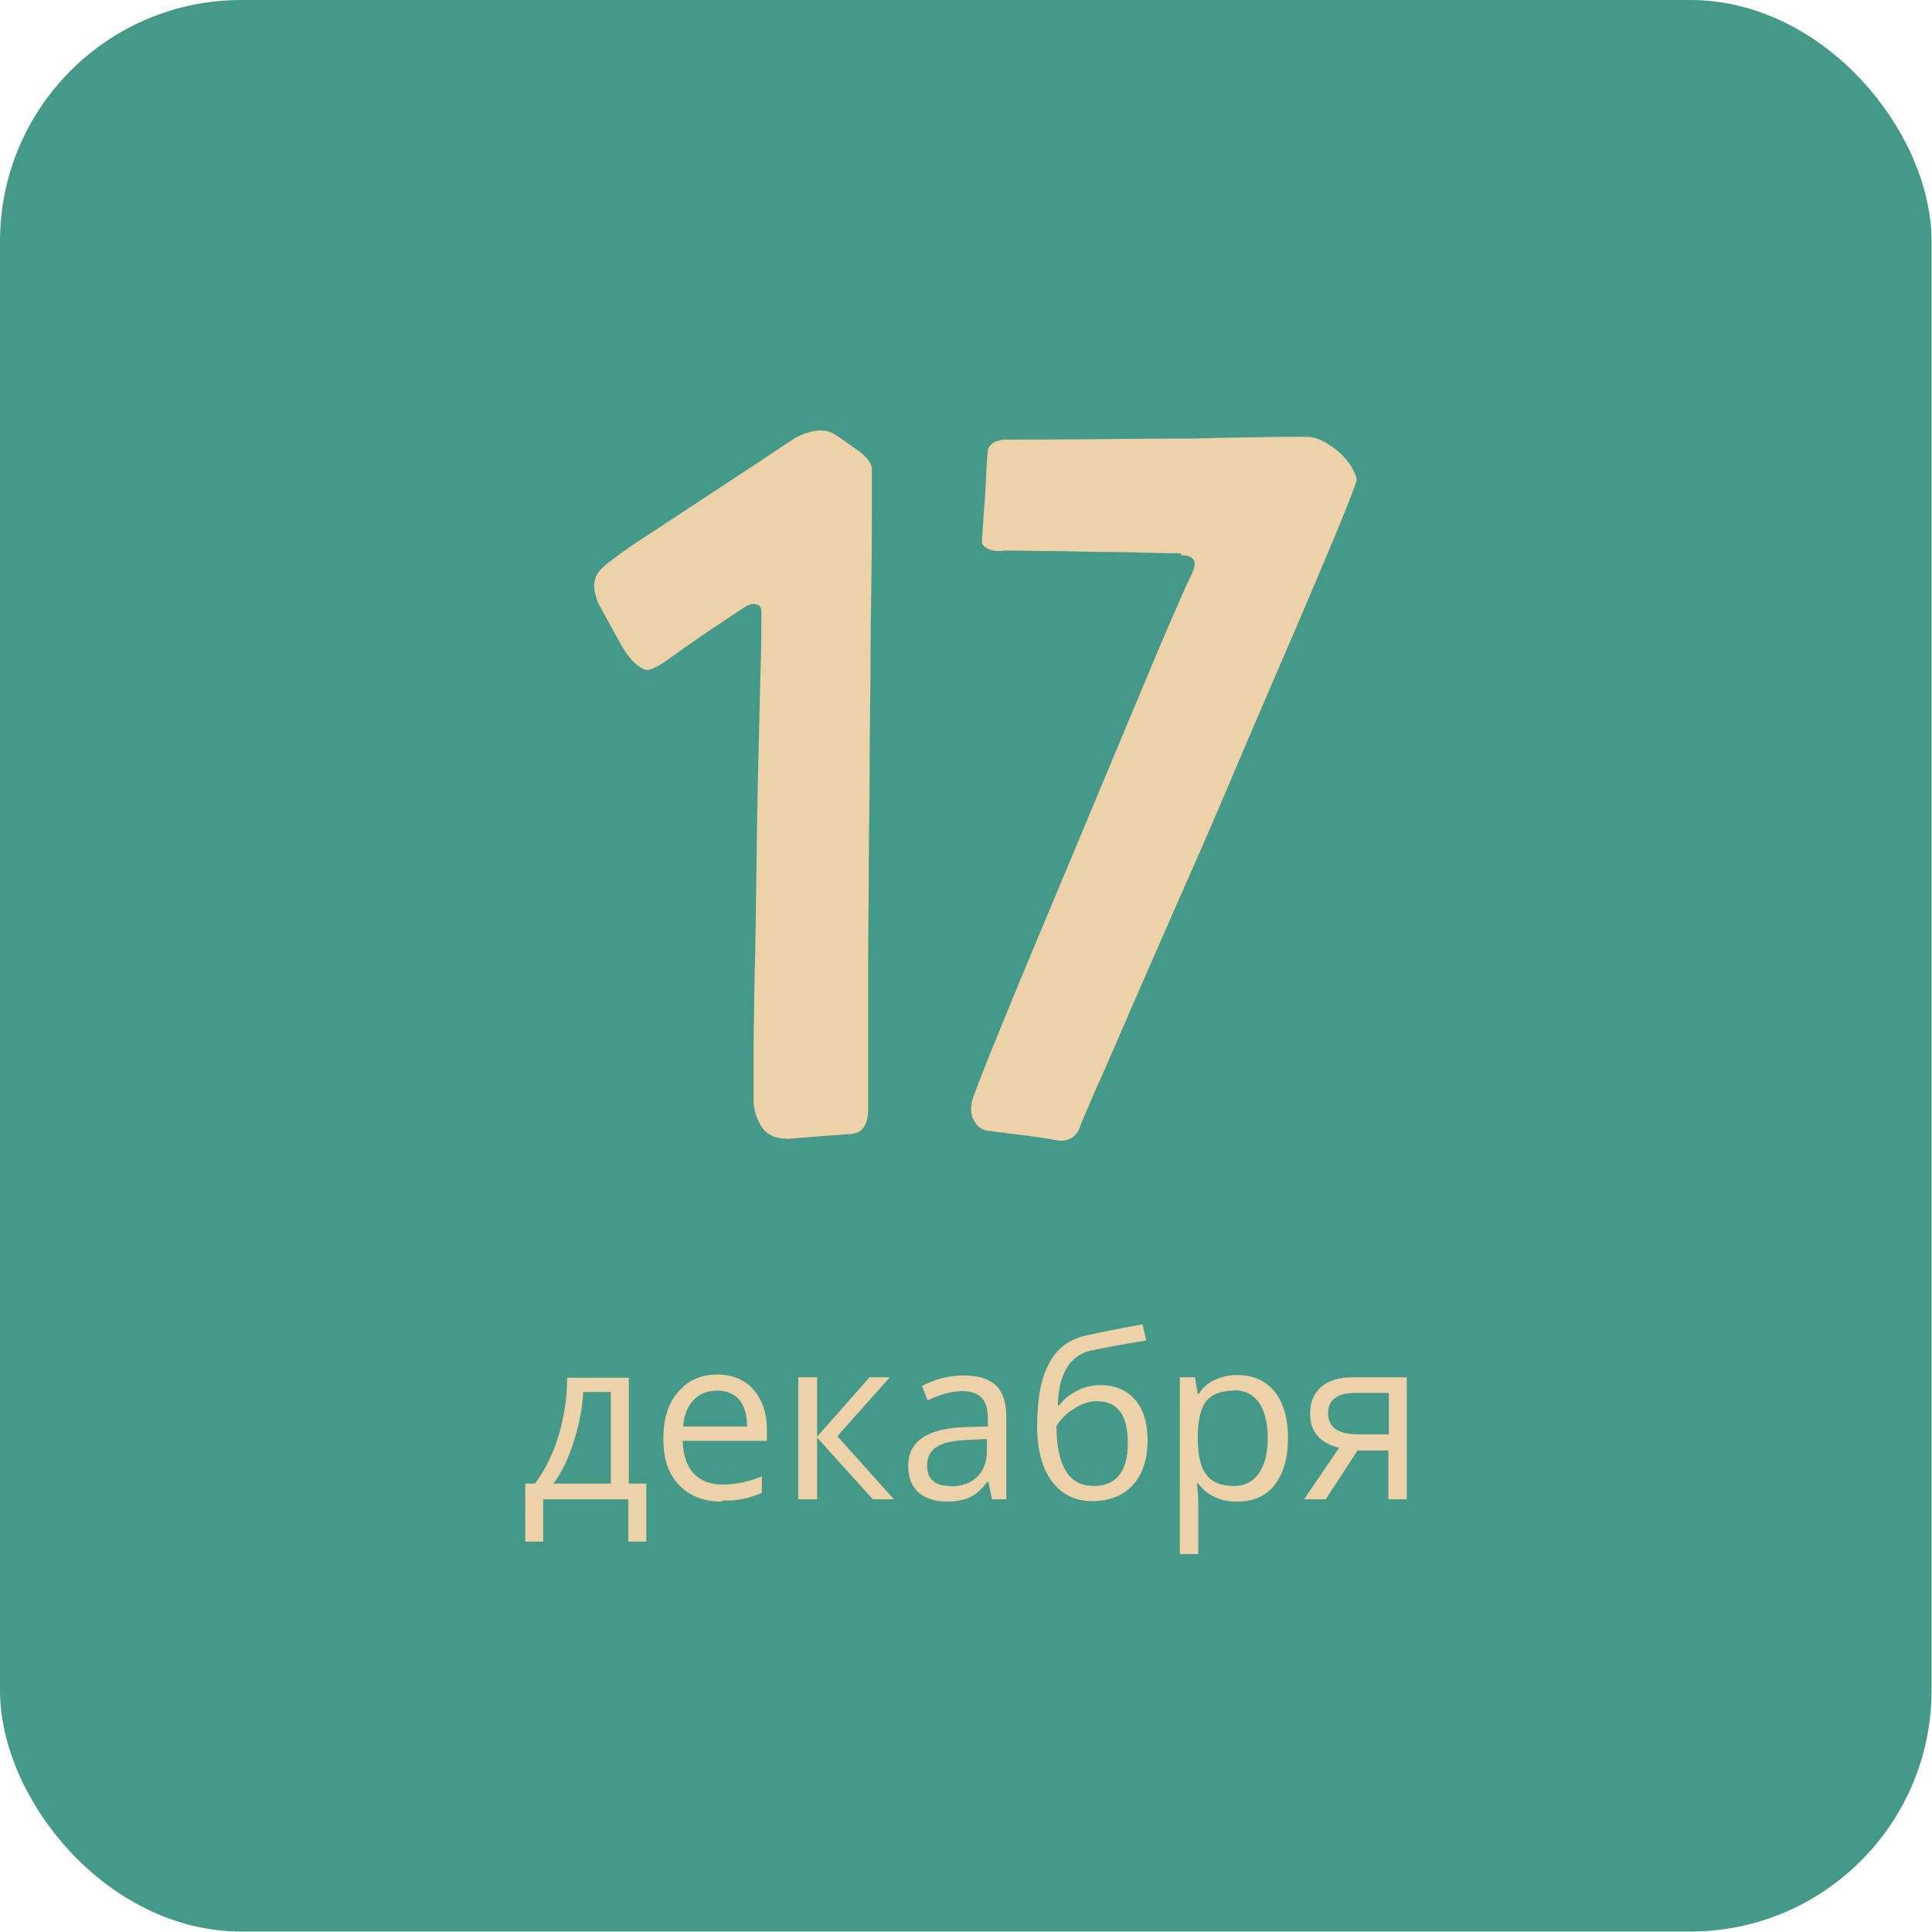
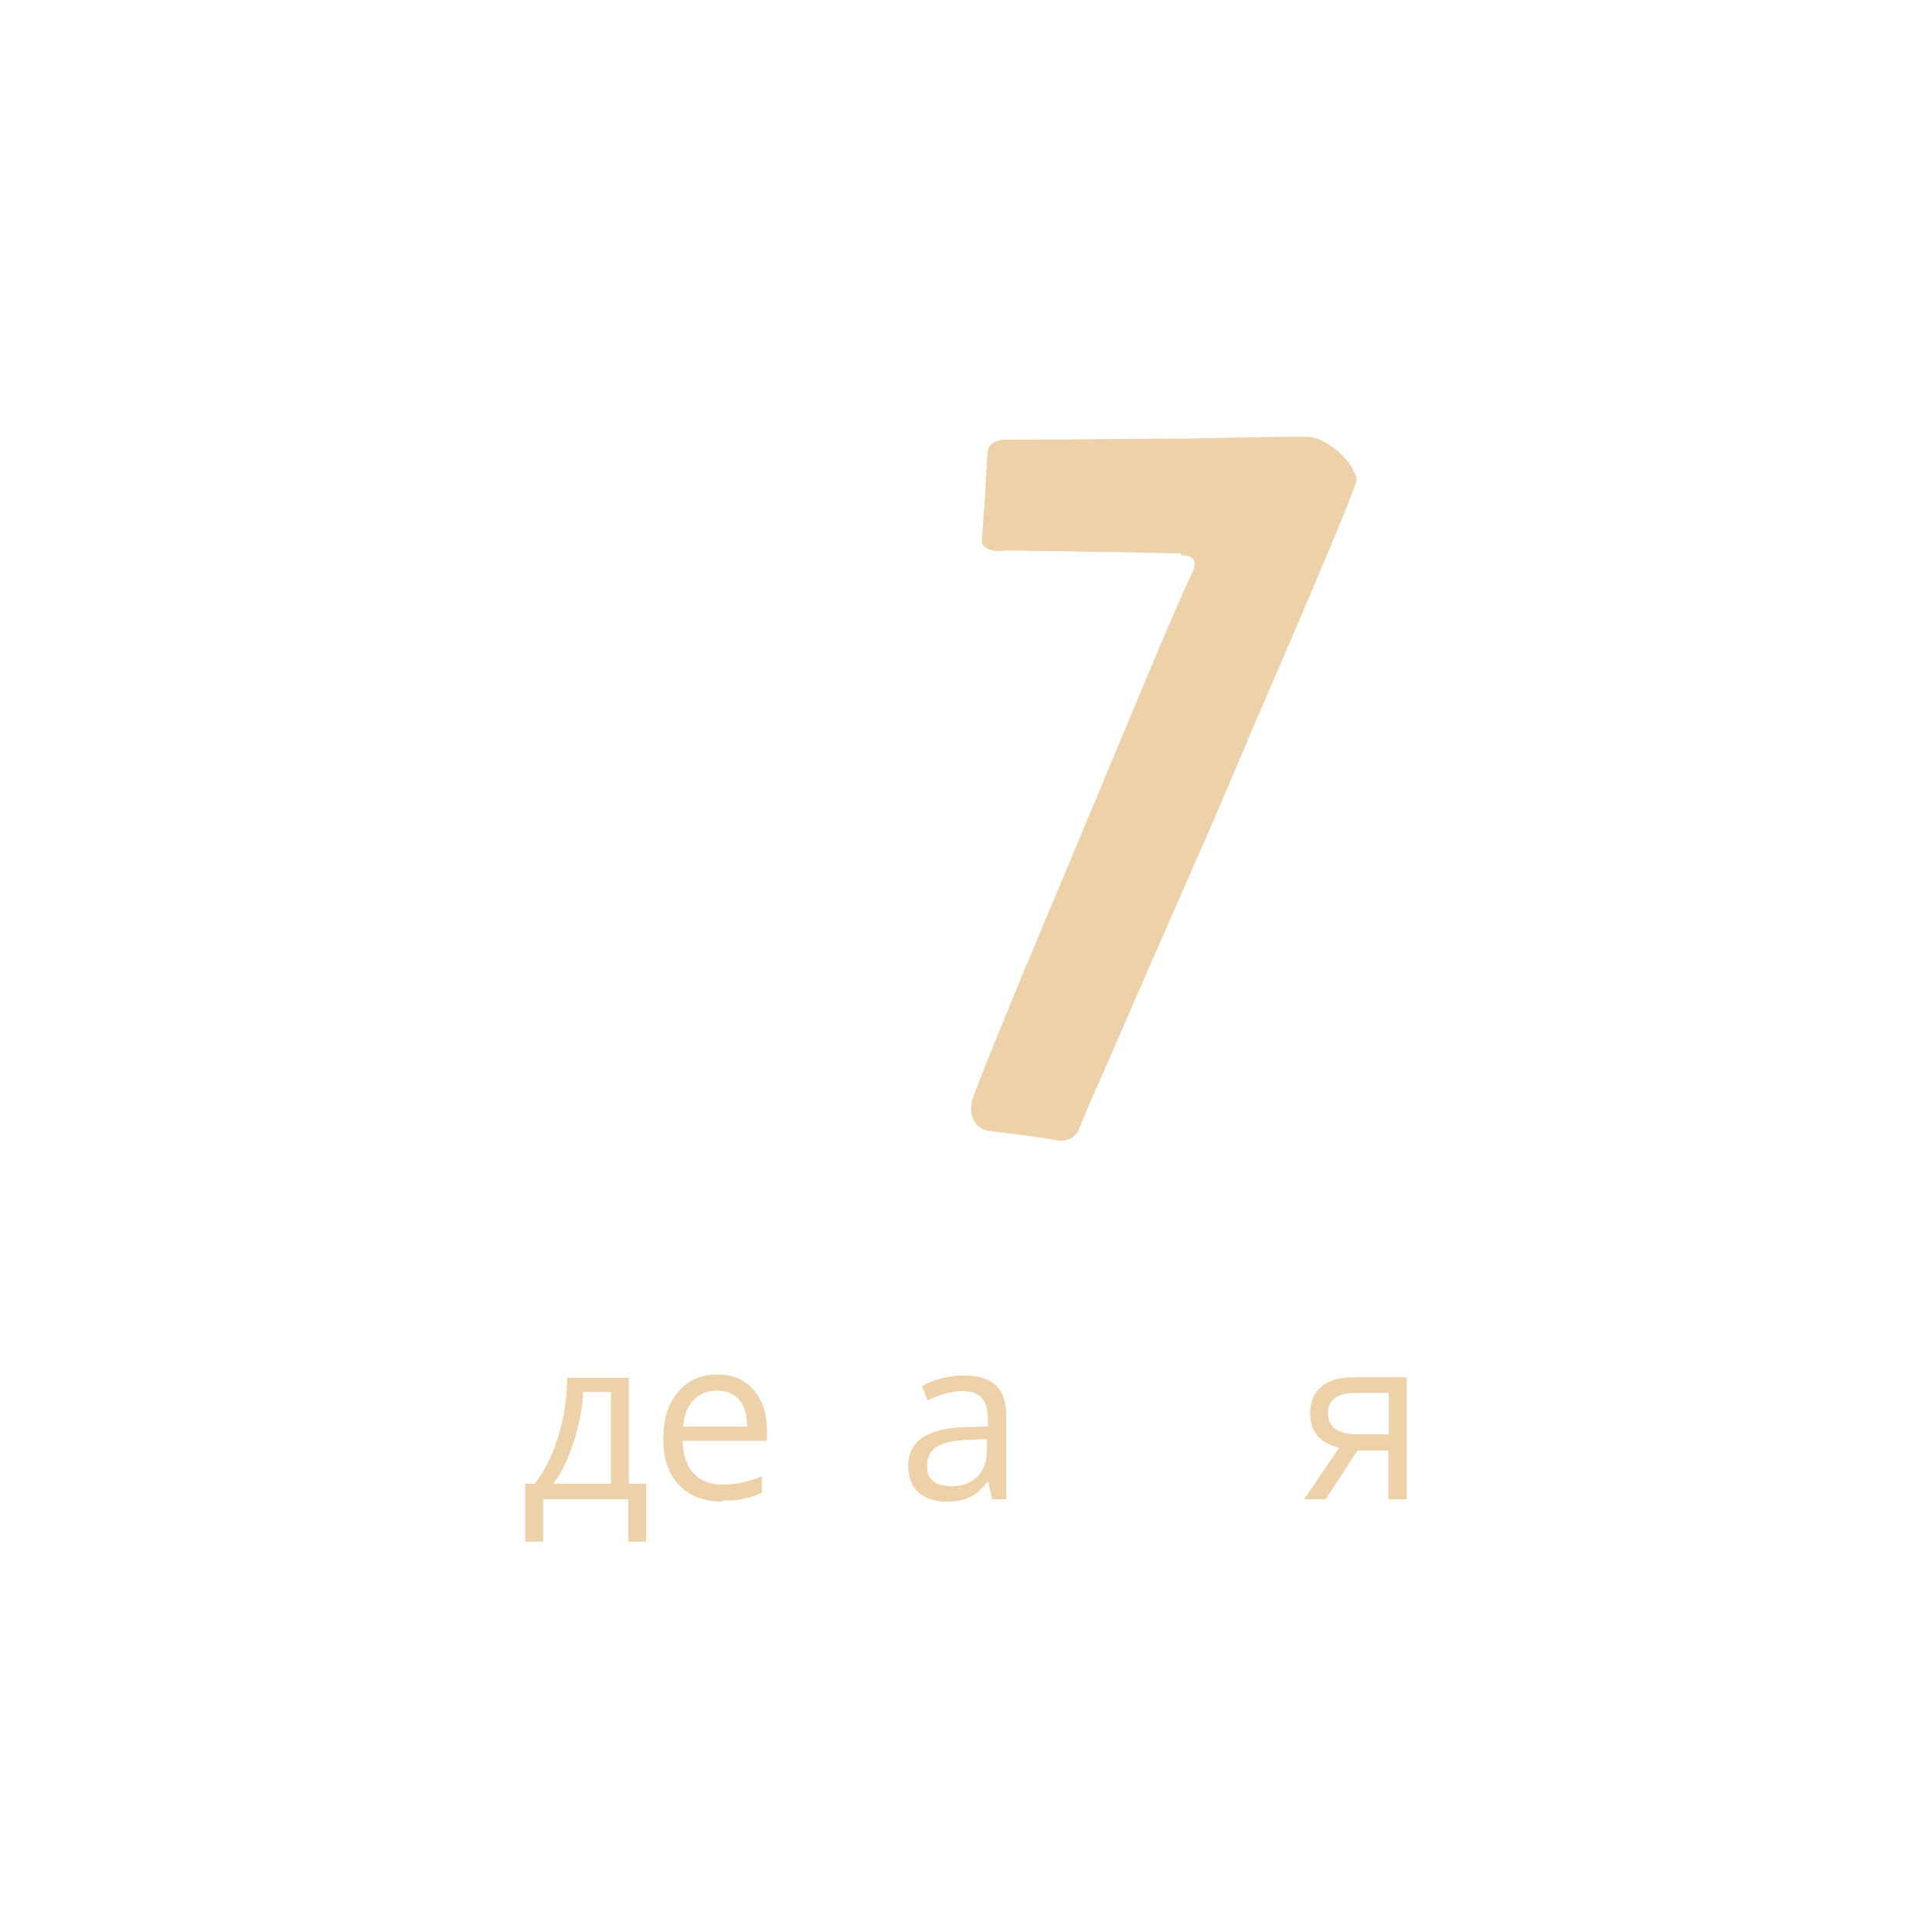
<svg xmlns="http://www.w3.org/2000/svg" xml:space="preserve" width="26.085mm" height="26.085mm" style="shape-rendering:geometricPrecision; text-rendering:geometricPrecision; image-rendering:optimizeQuality; fill-rule:evenodd; clip-rule:evenodd" viewBox="0 0 41.97 41.97">
  <defs>
    <style type="text/css">  .str0 {stroke:#449988;stroke-width:0.8;stroke-linecap:round;stroke-miterlimit:22.926} .fil0 {fill:#449988} .fil1 {fill:#EDD1A8;fill-rule:nonzero}  </style>
  </defs>
  <g id="Слой_x0020_1">
-     <rect class="fil0 str0" x="0.4" y="0.4" width="41.16" height="41.16" rx="4.84" ry="4.84" />
-     <path class="fil1" d="M16.22 13.16c-0.24,0.16 -0.53,0.35 -0.87,0.58 -0.34,0.23 -0.58,0.4 -0.73,0.51 -0.24,0.18 -0.42,0.28 -0.53,0.3 -0.11,0.02 -0.26,-0.08 -0.44,-0.3 -0.06,-0.08 -0.17,-0.25 -0.3,-0.5 -0.14,-0.25 -0.25,-0.46 -0.35,-0.64 -0.08,-0.19 -0.11,-0.36 -0.08,-0.5 0.02,-0.14 0.15,-0.29 0.38,-0.45 0.19,-0.15 0.48,-0.35 0.87,-0.6 0.39,-0.26 0.79,-0.52 1.2,-0.79 0.41,-0.27 0.79,-0.52 1.14,-0.75 0.35,-0.23 0.58,-0.39 0.71,-0.47 0.11,-0.08 0.26,-0.14 0.44,-0.18 0.18,-0.04 0.33,-0.02 0.46,0.06 0.13,0.08 0.3,0.2 0.51,0.35 0.21,0.15 0.31,0.29 0.31,0.42 0,0.1 0,0.35 0,0.77 0,0.42 -0,0.95 -0.01,1.58 -0.01,0.64 -0.02,1.35 -0.02,2.13 -0.01,0.78 -0.02,1.58 -0.02,2.4 -0.01,0.81 -0.02,1.62 -0.02,2.41 -0.01,0.79 -0.01,1.51 -0.01,2.15 0,0.65 0,1.19 0,1.63 0,0.44 0,0.72 0,0.83 0,0.16 -0.03,0.29 -0.1,0.39 -0.06,0.1 -0.19,0.15 -0.36,0.15 -0.23,0.02 -0.44,0.03 -0.65,0.05 -0.21,0.02 -0.42,0.03 -0.63,0.05 -0.27,0 -0.47,-0.09 -0.58,-0.27 -0.11,-0.18 -0.17,-0.37 -0.17,-0.58 0,-0.08 0,-0.36 0,-0.83 0,-0.48 0.01,-1.06 0.02,-1.74 0.02,-0.69 0.03,-1.44 0.04,-2.25 0.01,-0.81 0.02,-1.6 0.04,-2.36 0.02,-0.76 0.03,-1.44 0.05,-2.06 0.02,-0.61 0.02,-1.06 0.02,-1.35 0,-0.1 -0.03,-0.15 -0.1,-0.17 -0.06,-0.02 -0.13,-0.01 -0.19,0.02z" />
    <path id="1" class="fil1" d="M25.66 12.02c-0.08,0 -0.3,-0 -0.65,-0.01 -0.35,-0.01 -0.74,-0.02 -1.16,-0.02 -0.42,-0.01 -0.82,-0.02 -1.21,-0.02 -0.39,-0.01 -0.65,-0.01 -0.8,-0.01 -0.15,0.02 -0.25,0.01 -0.31,-0.01 -0.06,-0.02 -0.11,-0.05 -0.15,-0.08 -0.03,-0.03 -0.05,-0.06 -0.05,-0.1 0.02,-0.26 0.03,-0.51 0.05,-0.75 0.02,-0.21 0.03,-0.42 0.04,-0.64 0.01,-0.22 0.02,-0.42 0.04,-0.59 0,-0.06 0.05,-0.13 0.15,-0.19 0.05,-0.02 0.1,-0.03 0.17,-0.05 1.19,0 2.27,-0.01 3.22,-0.02 0.4,0 0.8,-0 1.2,-0.01 0.4,-0.01 0.75,-0.02 1.06,-0.02 0.31,-0.01 0.58,-0.01 0.79,-0.01 0.21,0 0.33,0 0.36,0 0.11,0 0.23,0.04 0.36,0.11 0.13,0.07 0.25,0.16 0.35,0.25 0.1,0.1 0.19,0.2 0.25,0.31 0.06,0.11 0.1,0.2 0.1,0.27 0,0.03 -0.08,0.25 -0.24,0.65 -0.16,0.4 -0.38,0.92 -0.65,1.56 -0.27,0.64 -0.58,1.36 -0.93,2.17 -0.35,0.81 -0.7,1.63 -1.06,2.48 -0.36,0.85 -0.73,1.68 -1.09,2.5 -0.36,0.82 -0.69,1.57 -0.98,2.24 -0.29,0.67 -0.53,1.23 -0.73,1.67 -0.19,0.44 -0.31,0.71 -0.34,0.81 -0.08,0.19 -0.23,0.28 -0.44,0.27 -0.27,-0.05 -0.54,-0.09 -0.79,-0.12 -0.25,-0.03 -0.51,-0.06 -0.79,-0.1 -0.13,-0.03 -0.23,-0.12 -0.29,-0.25 -0.06,-0.14 -0.06,-0.29 0,-0.47 0.02,-0.06 0.14,-0.38 0.36,-0.93 0.23,-0.56 0.5,-1.23 0.83,-2.02 0.33,-0.79 0.69,-1.65 1.08,-2.58 0.39,-0.93 0.75,-1.8 1.09,-2.61 0.34,-0.81 0.63,-1.51 0.88,-2.09 0.25,-0.58 0.41,-0.94 0.47,-1.06 0.1,-0.19 0.13,-0.32 0.08,-0.39 -0.04,-0.06 -0.13,-0.1 -0.28,-0.1z" />
    <path class="fil1" d="M14.04 33.49l-0.39 0 0 -0.92 -1.85 0 0 0.92 -0.39 0 0 -1.26 0.21 0c0.22,-0.29 0.39,-0.64 0.51,-1.03 0.12,-0.39 0.19,-0.82 0.19,-1.27l1.34 0 0 2.3 0.38 0 0 1.26zm-0.77 -1.26l0 -1.99 -0.6 0c-0.02,0.36 -0.09,0.72 -0.21,1.09 -0.12,0.37 -0.26,0.67 -0.44,0.9l1.24 0z" />
    <path id="1" class="fil1" d="M15.68 32.62c-0.39,0 -0.7,-0.12 -0.93,-0.36 -0.23,-0.24 -0.34,-0.57 -0.34,-1 0,-0.43 0.1,-0.77 0.32,-1.02 0.21,-0.25 0.49,-0.38 0.85,-0.38 0.33,0 0.6,0.11 0.79,0.33 0.19,0.22 0.29,0.51 0.29,0.86l0 0.25 -1.83 0c0.01,0.31 0.09,0.55 0.24,0.71 0.15,0.16 0.36,0.24 0.63,0.24 0.28,0 0.57,-0.06 0.85,-0.18l0 0.36c-0.14,0.06 -0.28,0.11 -0.4,0.13 -0.13,0.03 -0.28,0.04 -0.46,0.04zm-0.11 -2.41c-0.21,0 -0.38,0.07 -0.51,0.21 -0.13,0.14 -0.2,0.33 -0.22,0.57l1.39 0c0,-0.25 -0.06,-0.45 -0.17,-0.58 -0.11,-0.13 -0.27,-0.2 -0.48,-0.2z" />
-     <polygon id="2" class="fil1" points="18.89,29.92 19.33,29.92 18.19,31.2 19.42,32.57 18.96,32.57 17.75,31.23 17.75,32.57 17.34,32.57 17.34,29.92 17.75,29.92 17.75,31.21 " />
    <path id="3" class="fil1" d="M21.55 32.57l-0.08 -0.38 -0.02 0c-0.13,0.17 -0.26,0.28 -0.39,0.34 -0.13,0.06 -0.3,0.09 -0.49,0.09 -0.26,0 -0.47,-0.07 -0.62,-0.2 -0.15,-0.14 -0.22,-0.33 -0.22,-0.58 0,-0.54 0.43,-0.82 1.28,-0.84l0.45 -0.01 0 -0.16c0,-0.21 -0.04,-0.36 -0.13,-0.46 -0.09,-0.1 -0.23,-0.15 -0.43,-0.15 -0.22,0 -0.47,0.07 -0.75,0.2l-0.12 -0.31c0.13,-0.07 0.27,-0.13 0.43,-0.17 0.16,-0.04 0.31,-0.06 0.47,-0.06 0.32,0 0.55,0.07 0.7,0.21 0.15,0.14 0.23,0.37 0.23,0.67l0 1.81 -0.3 0zm-0.91 -0.28c0.25,0 0.45,-0.07 0.59,-0.21 0.14,-0.14 0.21,-0.33 0.21,-0.58l0 -0.24 -0.4 0.02c-0.32,0.01 -0.55,0.06 -0.69,0.15 -0.14,0.09 -0.21,0.22 -0.21,0.41 0,0.15 0.04,0.26 0.13,0.33 0.09,0.08 0.21,0.11 0.37,0.11z" />
-     <path id="4" class="fil1" d="M22.53 30.98c0,-0.58 0.08,-1.03 0.26,-1.36 0.17,-0.33 0.44,-0.53 0.81,-0.61 0.46,-0.1 0.87,-0.18 1.22,-0.24l0.08 0.35c-0.56,0.09 -0.96,0.17 -1.2,0.22 -0.23,0.05 -0.41,0.18 -0.53,0.38 -0.12,0.2 -0.18,0.47 -0.19,0.81l0.03 0c0.1,-0.14 0.23,-0.24 0.39,-0.32 0.16,-0.08 0.32,-0.12 0.5,-0.12 0.33,0 0.58,0.11 0.76,0.32 0.18,0.21 0.27,0.5 0.27,0.88 0,0.41 -0.11,0.74 -0.32,0.97 -0.21,0.23 -0.51,0.35 -0.88,0.35 -0.37,0 -0.66,-0.14 -0.88,-0.43 -0.21,-0.28 -0.32,-0.69 -0.32,-1.21zm1.23 1.3c0.49,0 0.74,-0.31 0.74,-0.94 0,-0.6 -0.22,-0.9 -0.67,-0.9 -0.12,0 -0.24,0.03 -0.35,0.08 -0.11,0.05 -0.22,0.12 -0.31,0.2 -0.09,0.08 -0.17,0.17 -0.22,0.26 0,0.42 0.07,0.75 0.2,0.97 0.13,0.22 0.34,0.33 0.62,0.33z" />
-     <path id="5" class="fil1" d="M26.86 32.62c-0.17,0 -0.33,-0.03 -0.47,-0.1 -0.14,-0.06 -0.26,-0.16 -0.36,-0.29l-0.03 0c0.02,0.15 0.03,0.3 0.03,0.44l0 1.09 -0.4 0 0 -3.84 0.33 0 0.06 0.36 0.02 0c0.1,-0.15 0.22,-0.25 0.36,-0.31 0.14,-0.06 0.29,-0.1 0.47,-0.1 0.35,0 0.62,0.12 0.82,0.36 0.19,0.24 0.29,0.58 0.29,1.01 0,0.44 -0.1,0.77 -0.29,1.02 -0.19,0.24 -0.46,0.36 -0.81,0.36zm-0.06 -2.41c-0.27,0 -0.47,0.08 -0.59,0.22 -0.12,0.15 -0.18,0.39 -0.19,0.72l0 0.09c0,0.37 0.06,0.64 0.19,0.8 0.12,0.16 0.32,0.24 0.6,0.24 0.23,0 0.41,-0.09 0.54,-0.28 0.13,-0.19 0.19,-0.44 0.19,-0.77 0,-0.33 -0.07,-0.58 -0.19,-0.76 -0.13,-0.18 -0.31,-0.27 -0.55,-0.27z" />
    <path id="6" class="fil1" d="M28.8 32.57l-0.47 0 0.76 -1.12c-0.2,-0.05 -0.36,-0.13 -0.47,-0.26 -0.11,-0.13 -0.16,-0.29 -0.16,-0.49 0,-0.24 0.08,-0.43 0.24,-0.57 0.16,-0.14 0.39,-0.21 0.68,-0.21l1.18 0 0 2.65 -0.4 0 0 -1.06 -0.67 0 -0.69 1.06zm0.05 -1.87c0,0.31 0.22,0.46 0.67,0.46l0.65 0 0 -0.9 -0.73 0c-0.39,0 -0.59,0.15 -0.59,0.44z" />
  </g>
</svg>